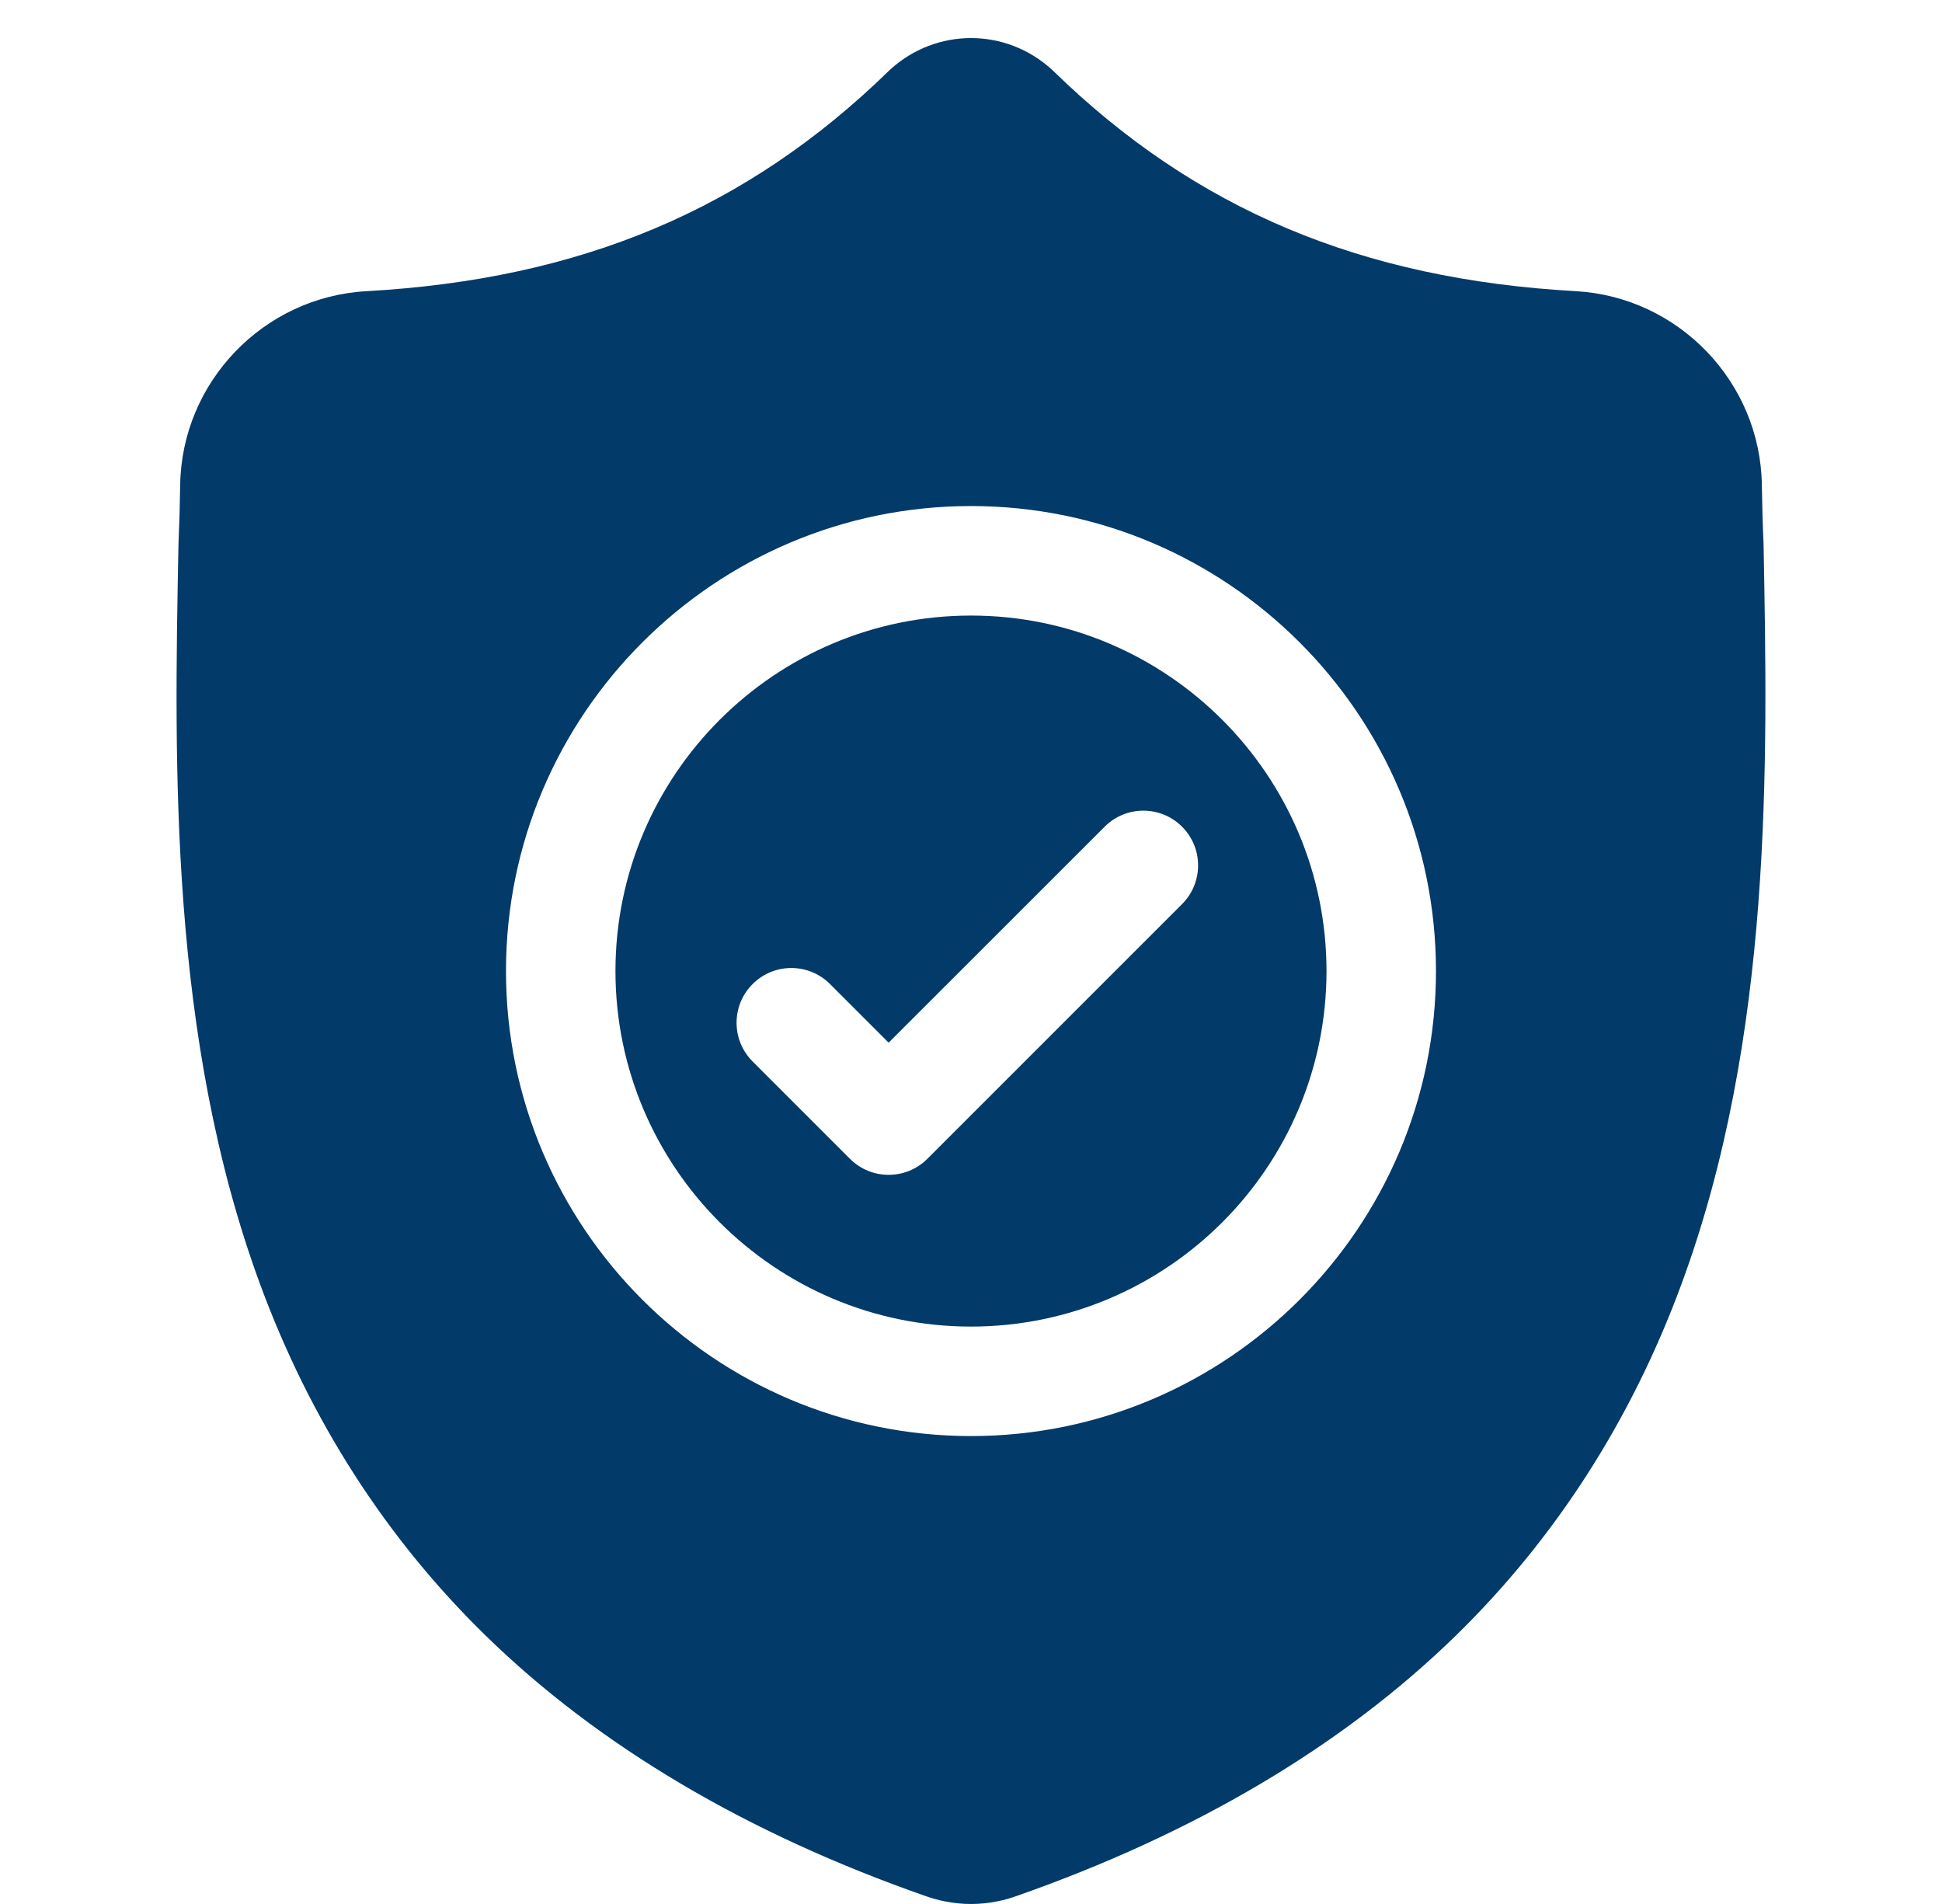
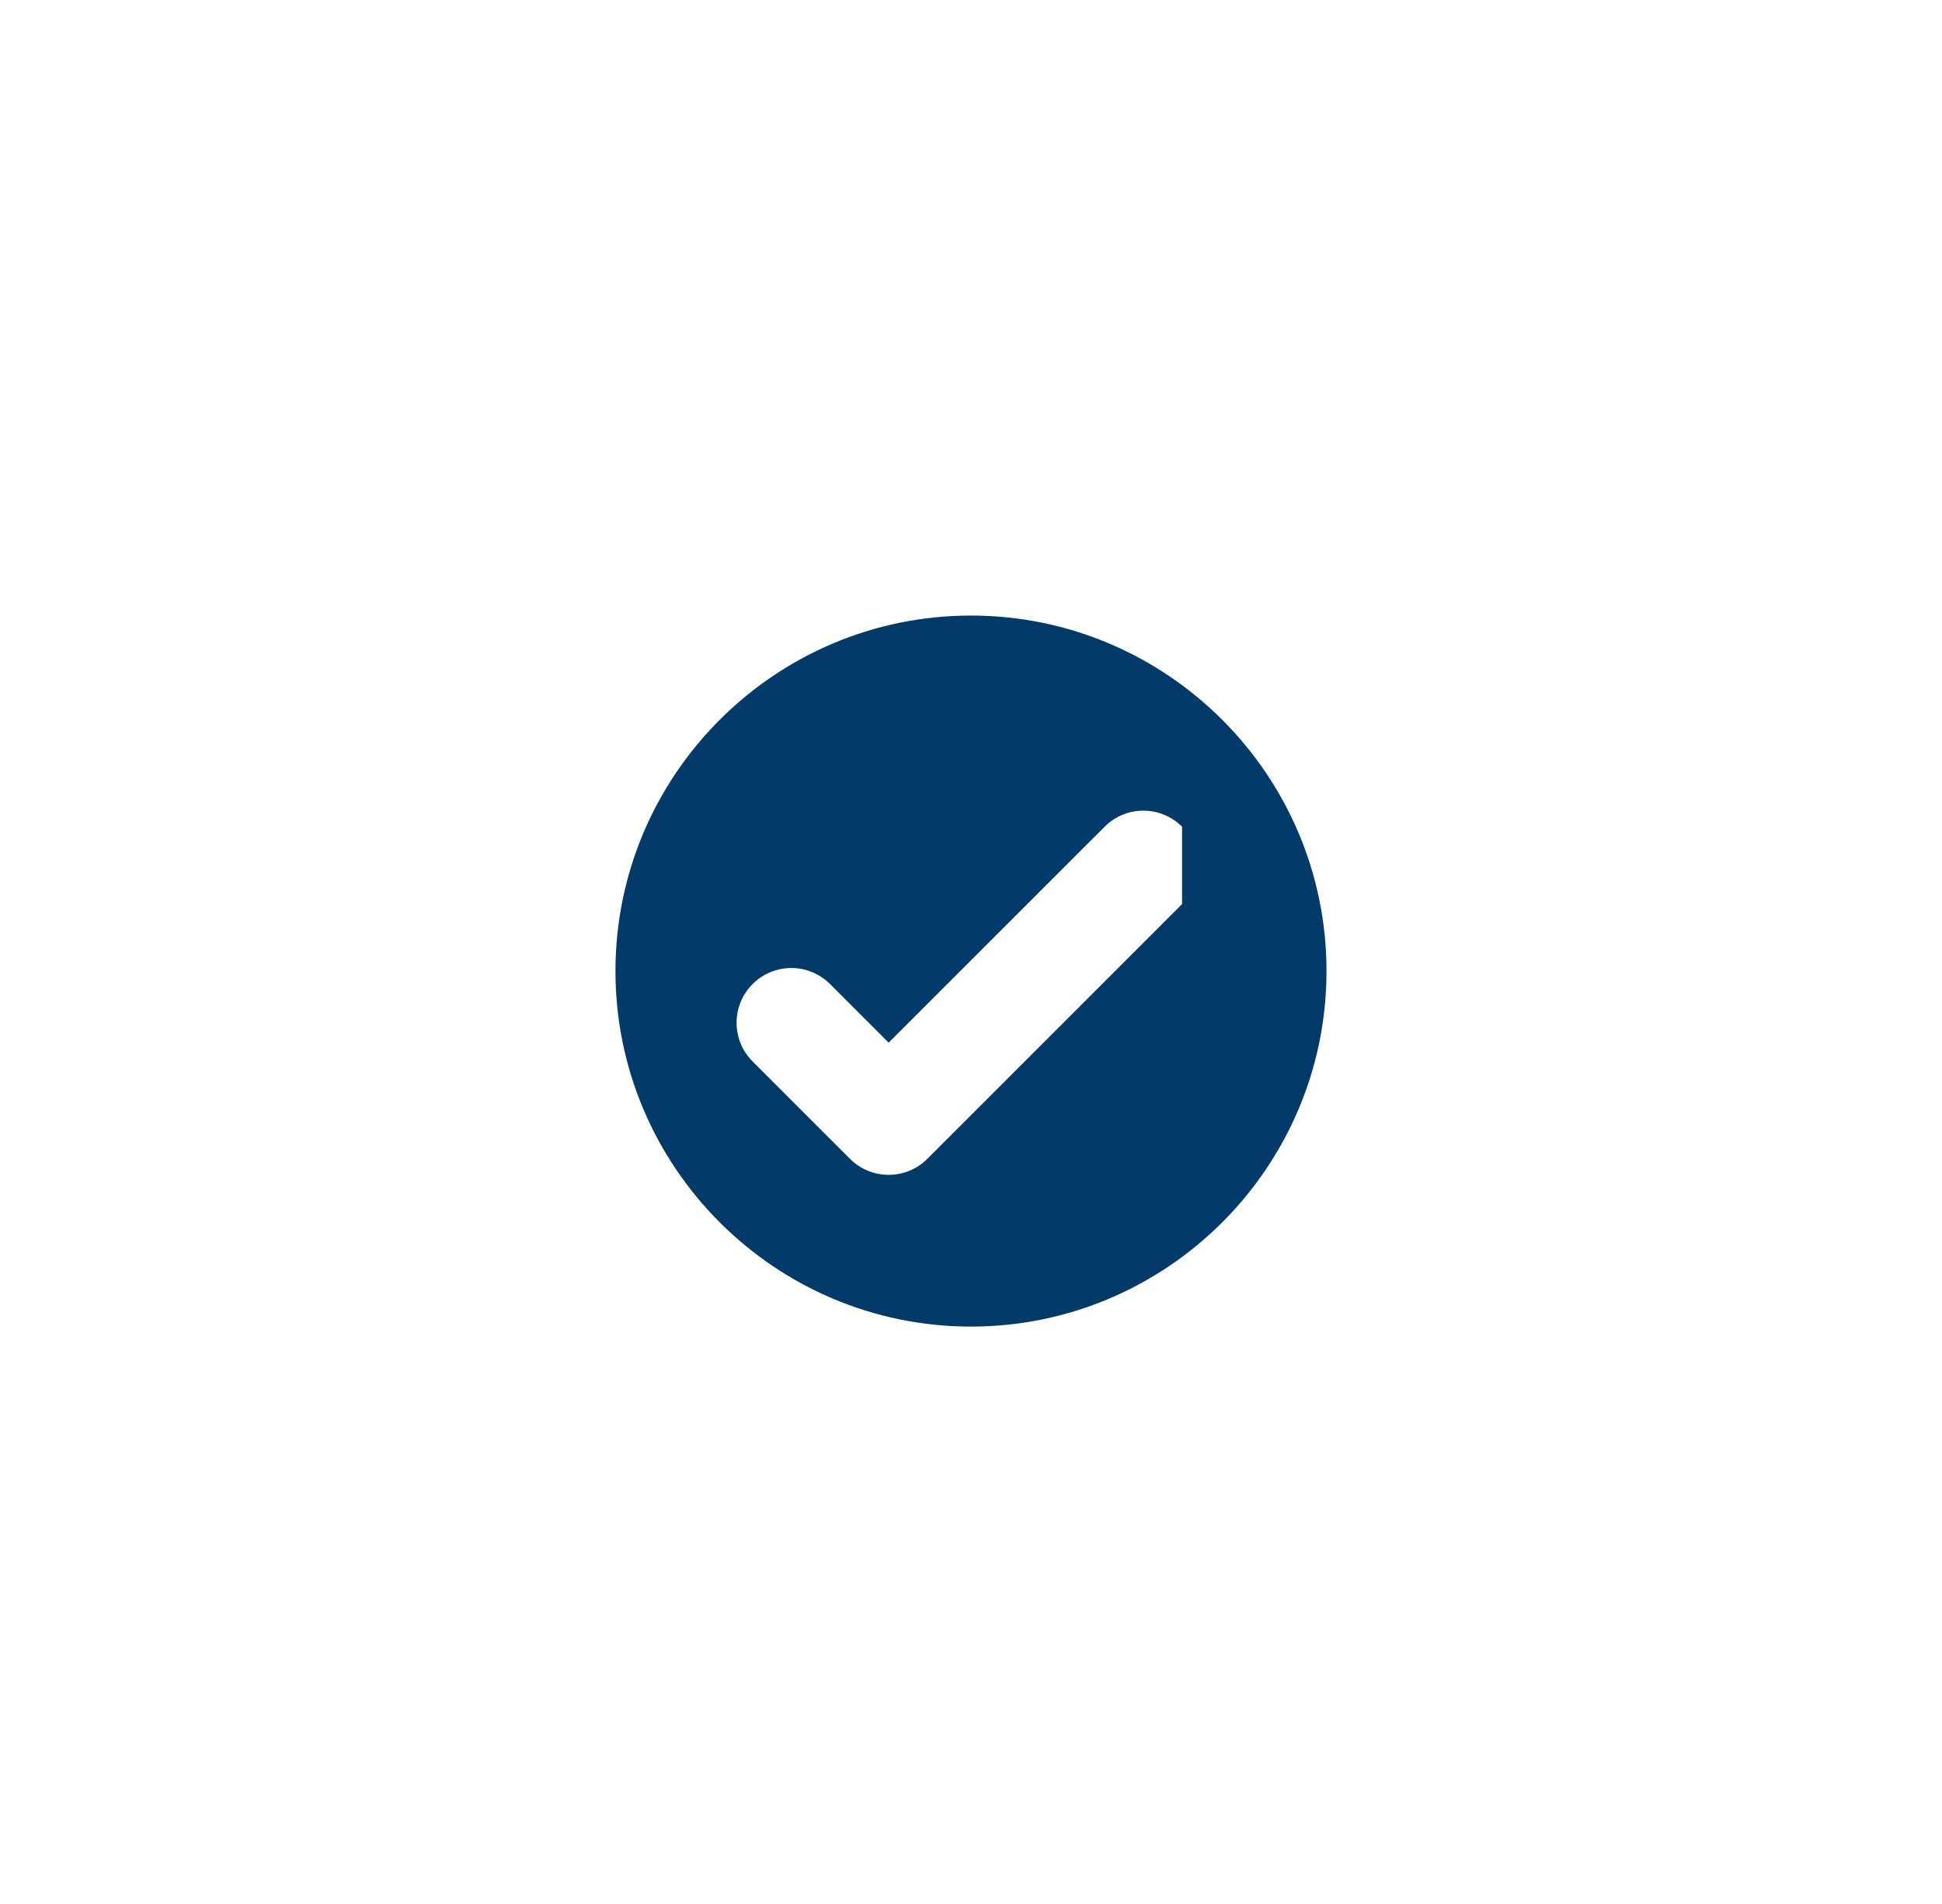
<svg xmlns="http://www.w3.org/2000/svg" width="51" height="50" viewBox="0 0 51 50" fill="none">
  <g clip-path="url(#clip0_1_400)">
-     <path d="M25.5 16.165C20.352 16.165 16.163 20.353 16.163 25.501C16.163 30.649 20.352 34.837 25.5 34.837C30.647 34.837 34.836 30.649 34.836 25.501C34.836 20.353 30.647 16.165 25.5 16.165ZM31.043 23.742L24.354 30.431C24.073 30.712 23.705 30.852 23.337 30.852C22.969 30.852 22.602 30.712 22.321 30.431L19.765 27.875C19.203 27.314 19.203 26.404 19.765 25.842C20.326 25.28 21.236 25.28 21.798 25.842L23.337 27.381L29.01 21.71C29.571 21.148 30.481 21.148 31.043 21.71C31.604 22.271 31.604 23.181 31.043 23.742Z" fill="#023A69" />
-     <path d="M46.314 14.295L46.313 14.257C46.291 13.786 46.277 13.288 46.269 12.734C46.229 10.032 44.081 7.797 41.379 7.646C35.745 7.332 31.387 5.495 27.663 1.865L27.631 1.835C26.417 0.721 24.584 0.721 23.369 1.835L23.338 1.865C19.614 5.495 15.256 7.332 9.622 7.647C6.92 7.797 4.772 10.032 4.732 12.734C4.724 13.285 4.709 13.783 4.688 14.257L4.686 14.345C4.576 20.09 4.44 27.24 6.832 33.729C8.147 37.298 10.139 40.4 12.752 42.95C15.727 45.854 19.625 48.159 24.336 49.802C24.489 49.855 24.649 49.899 24.811 49.931C25.04 49.977 25.27 50 25.5 50C25.731 50 25.961 49.977 26.19 49.931C26.352 49.899 26.512 49.855 26.666 49.801C31.372 48.156 35.265 45.849 38.239 42.946C40.85 40.395 42.842 37.292 44.158 33.722C46.559 27.214 46.423 20.05 46.314 14.295ZM25.5 37.712C18.766 37.712 13.288 32.234 13.288 25.501C13.288 18.767 18.766 13.289 25.5 13.289C32.233 13.289 37.711 18.767 37.711 25.501C37.711 32.234 32.233 37.712 25.5 37.712Z" fill="#023A69" />
+     <path d="M25.5 16.165C20.352 16.165 16.163 20.353 16.163 25.501C16.163 30.649 20.352 34.837 25.5 34.837C30.647 34.837 34.836 30.649 34.836 25.501C34.836 20.353 30.647 16.165 25.5 16.165ZM31.043 23.742L24.354 30.431C24.073 30.712 23.705 30.852 23.337 30.852C22.969 30.852 22.602 30.712 22.321 30.431L19.765 27.875C19.203 27.314 19.203 26.404 19.765 25.842C20.326 25.28 21.236 25.28 21.798 25.842L23.337 27.381L29.01 21.71C29.571 21.148 30.481 21.148 31.043 21.71Z" fill="#023A69" />
  </g>
  <defs>
    <clipPath id="clip0_1_400">
      <rect width="49" height="49" fill="white" transform="translate(1 1)" />
    </clipPath>
  </defs>
</svg>